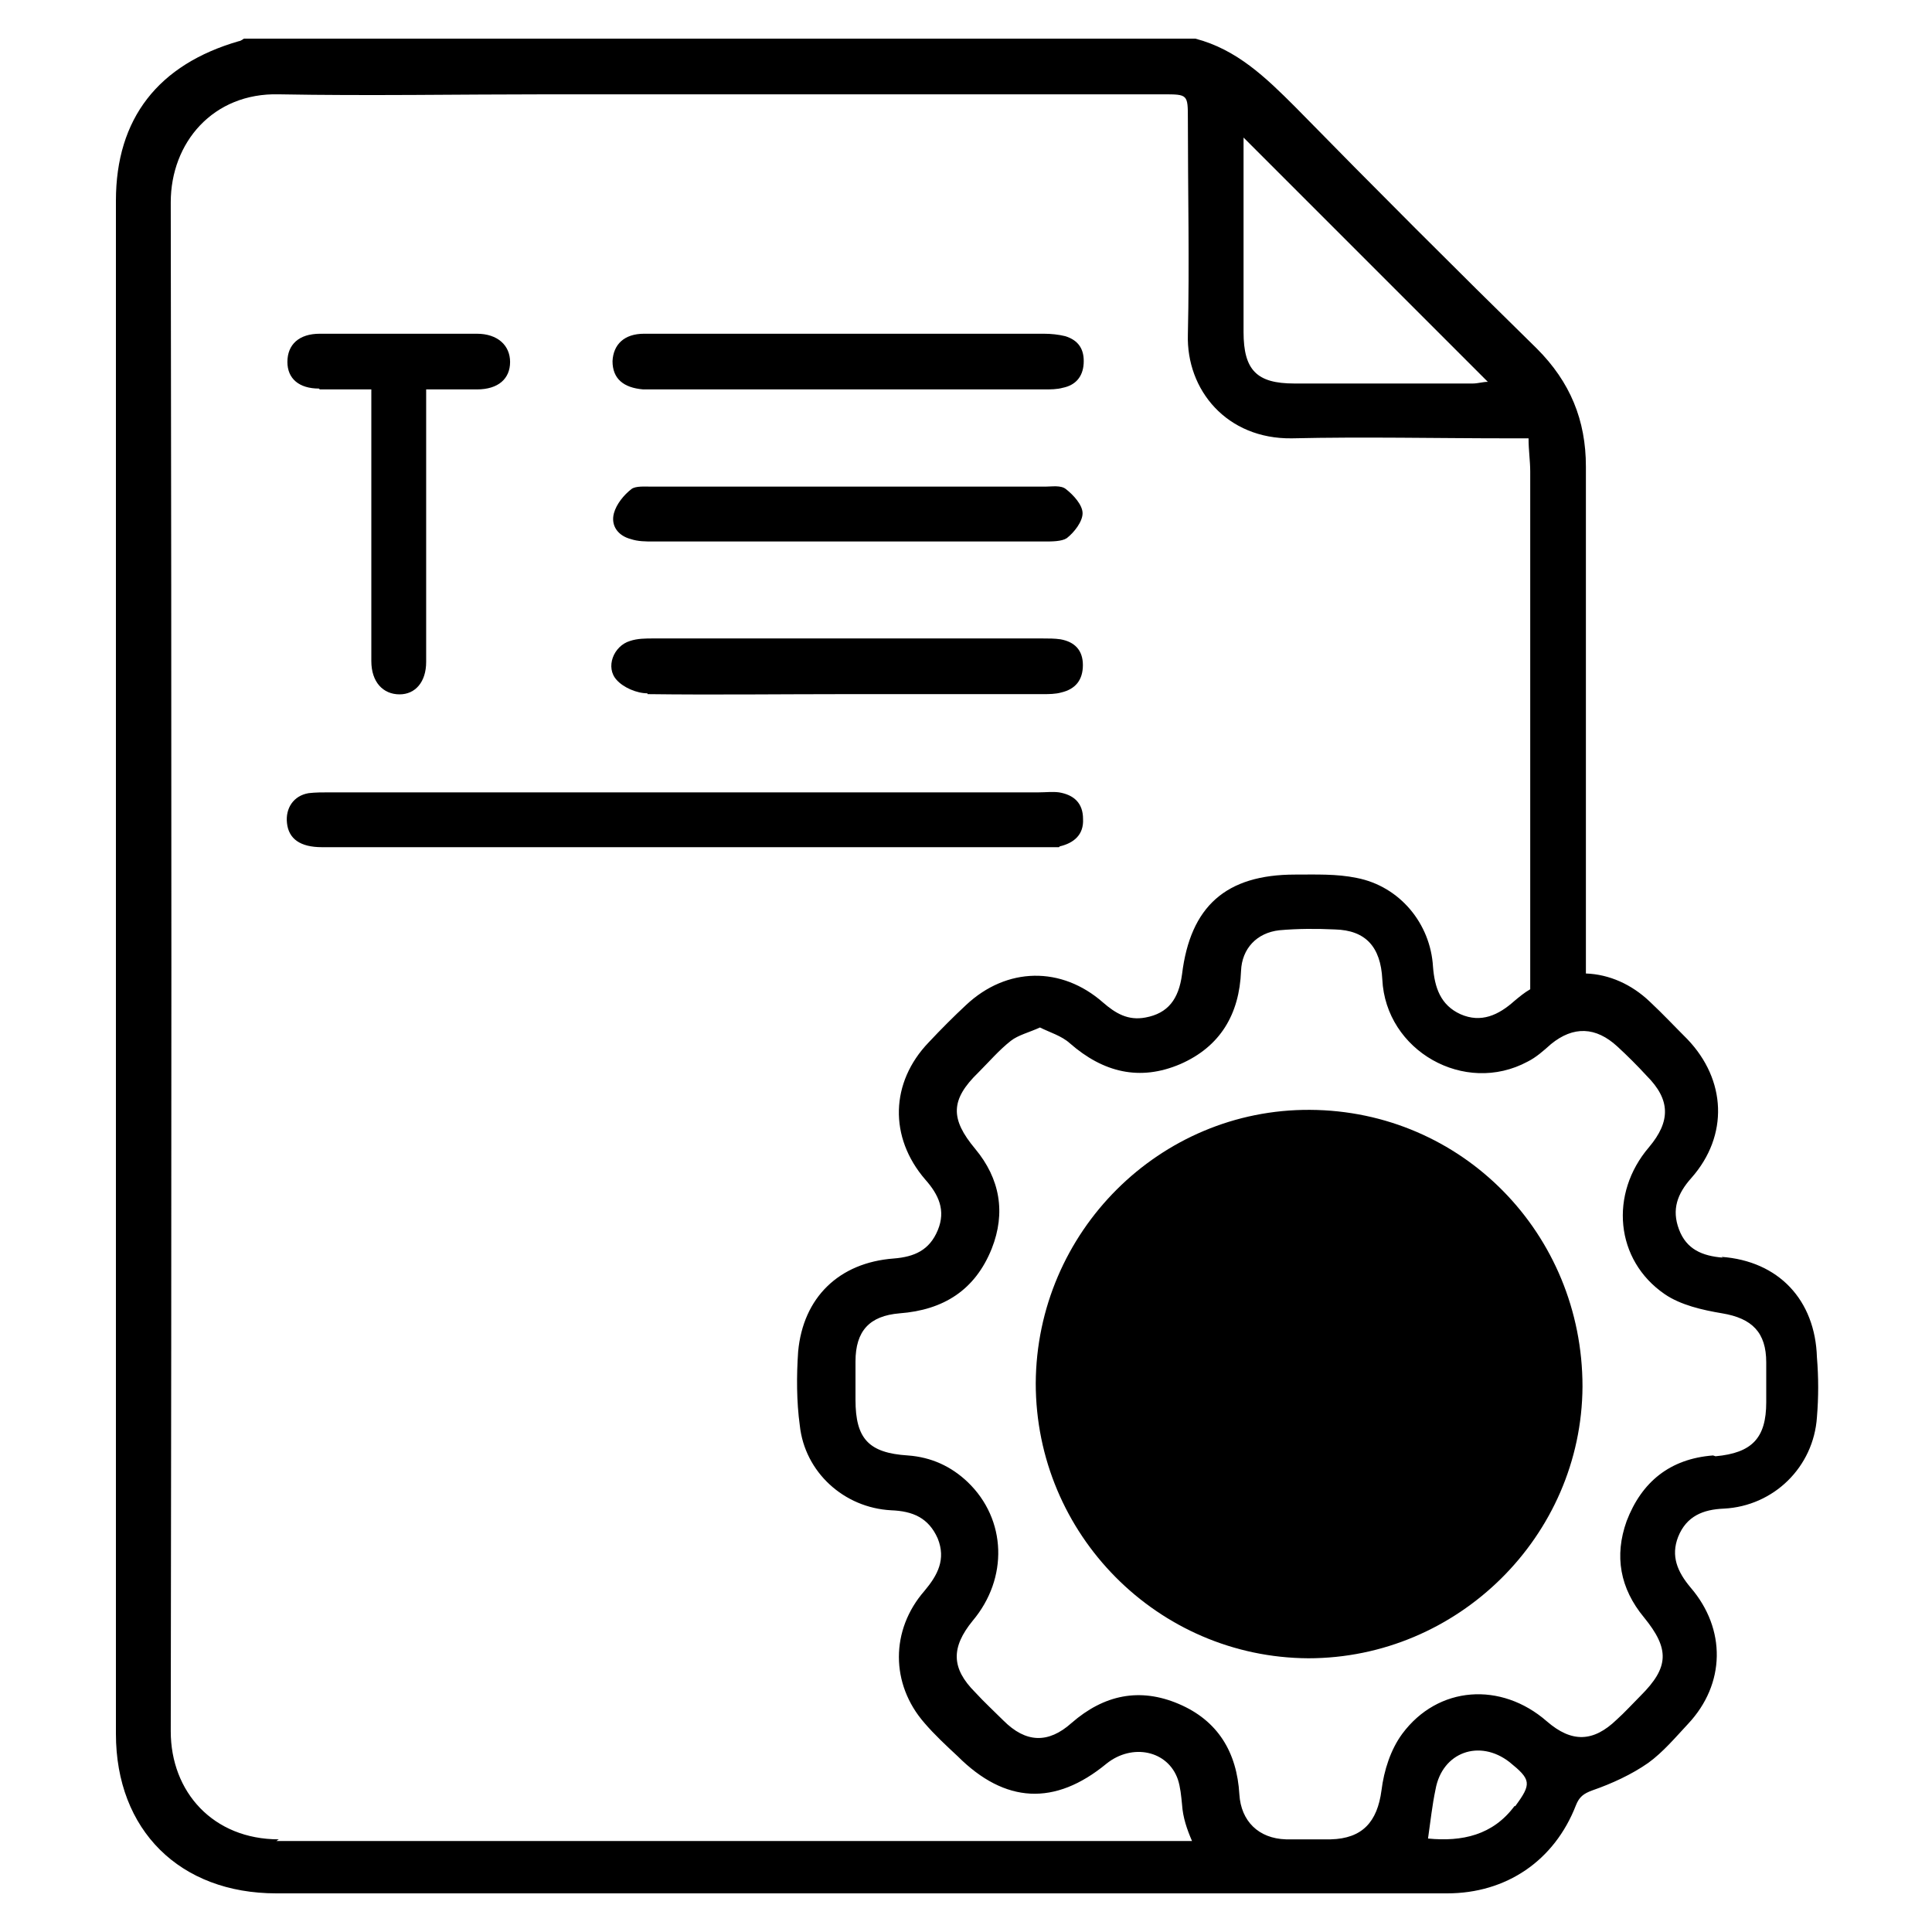
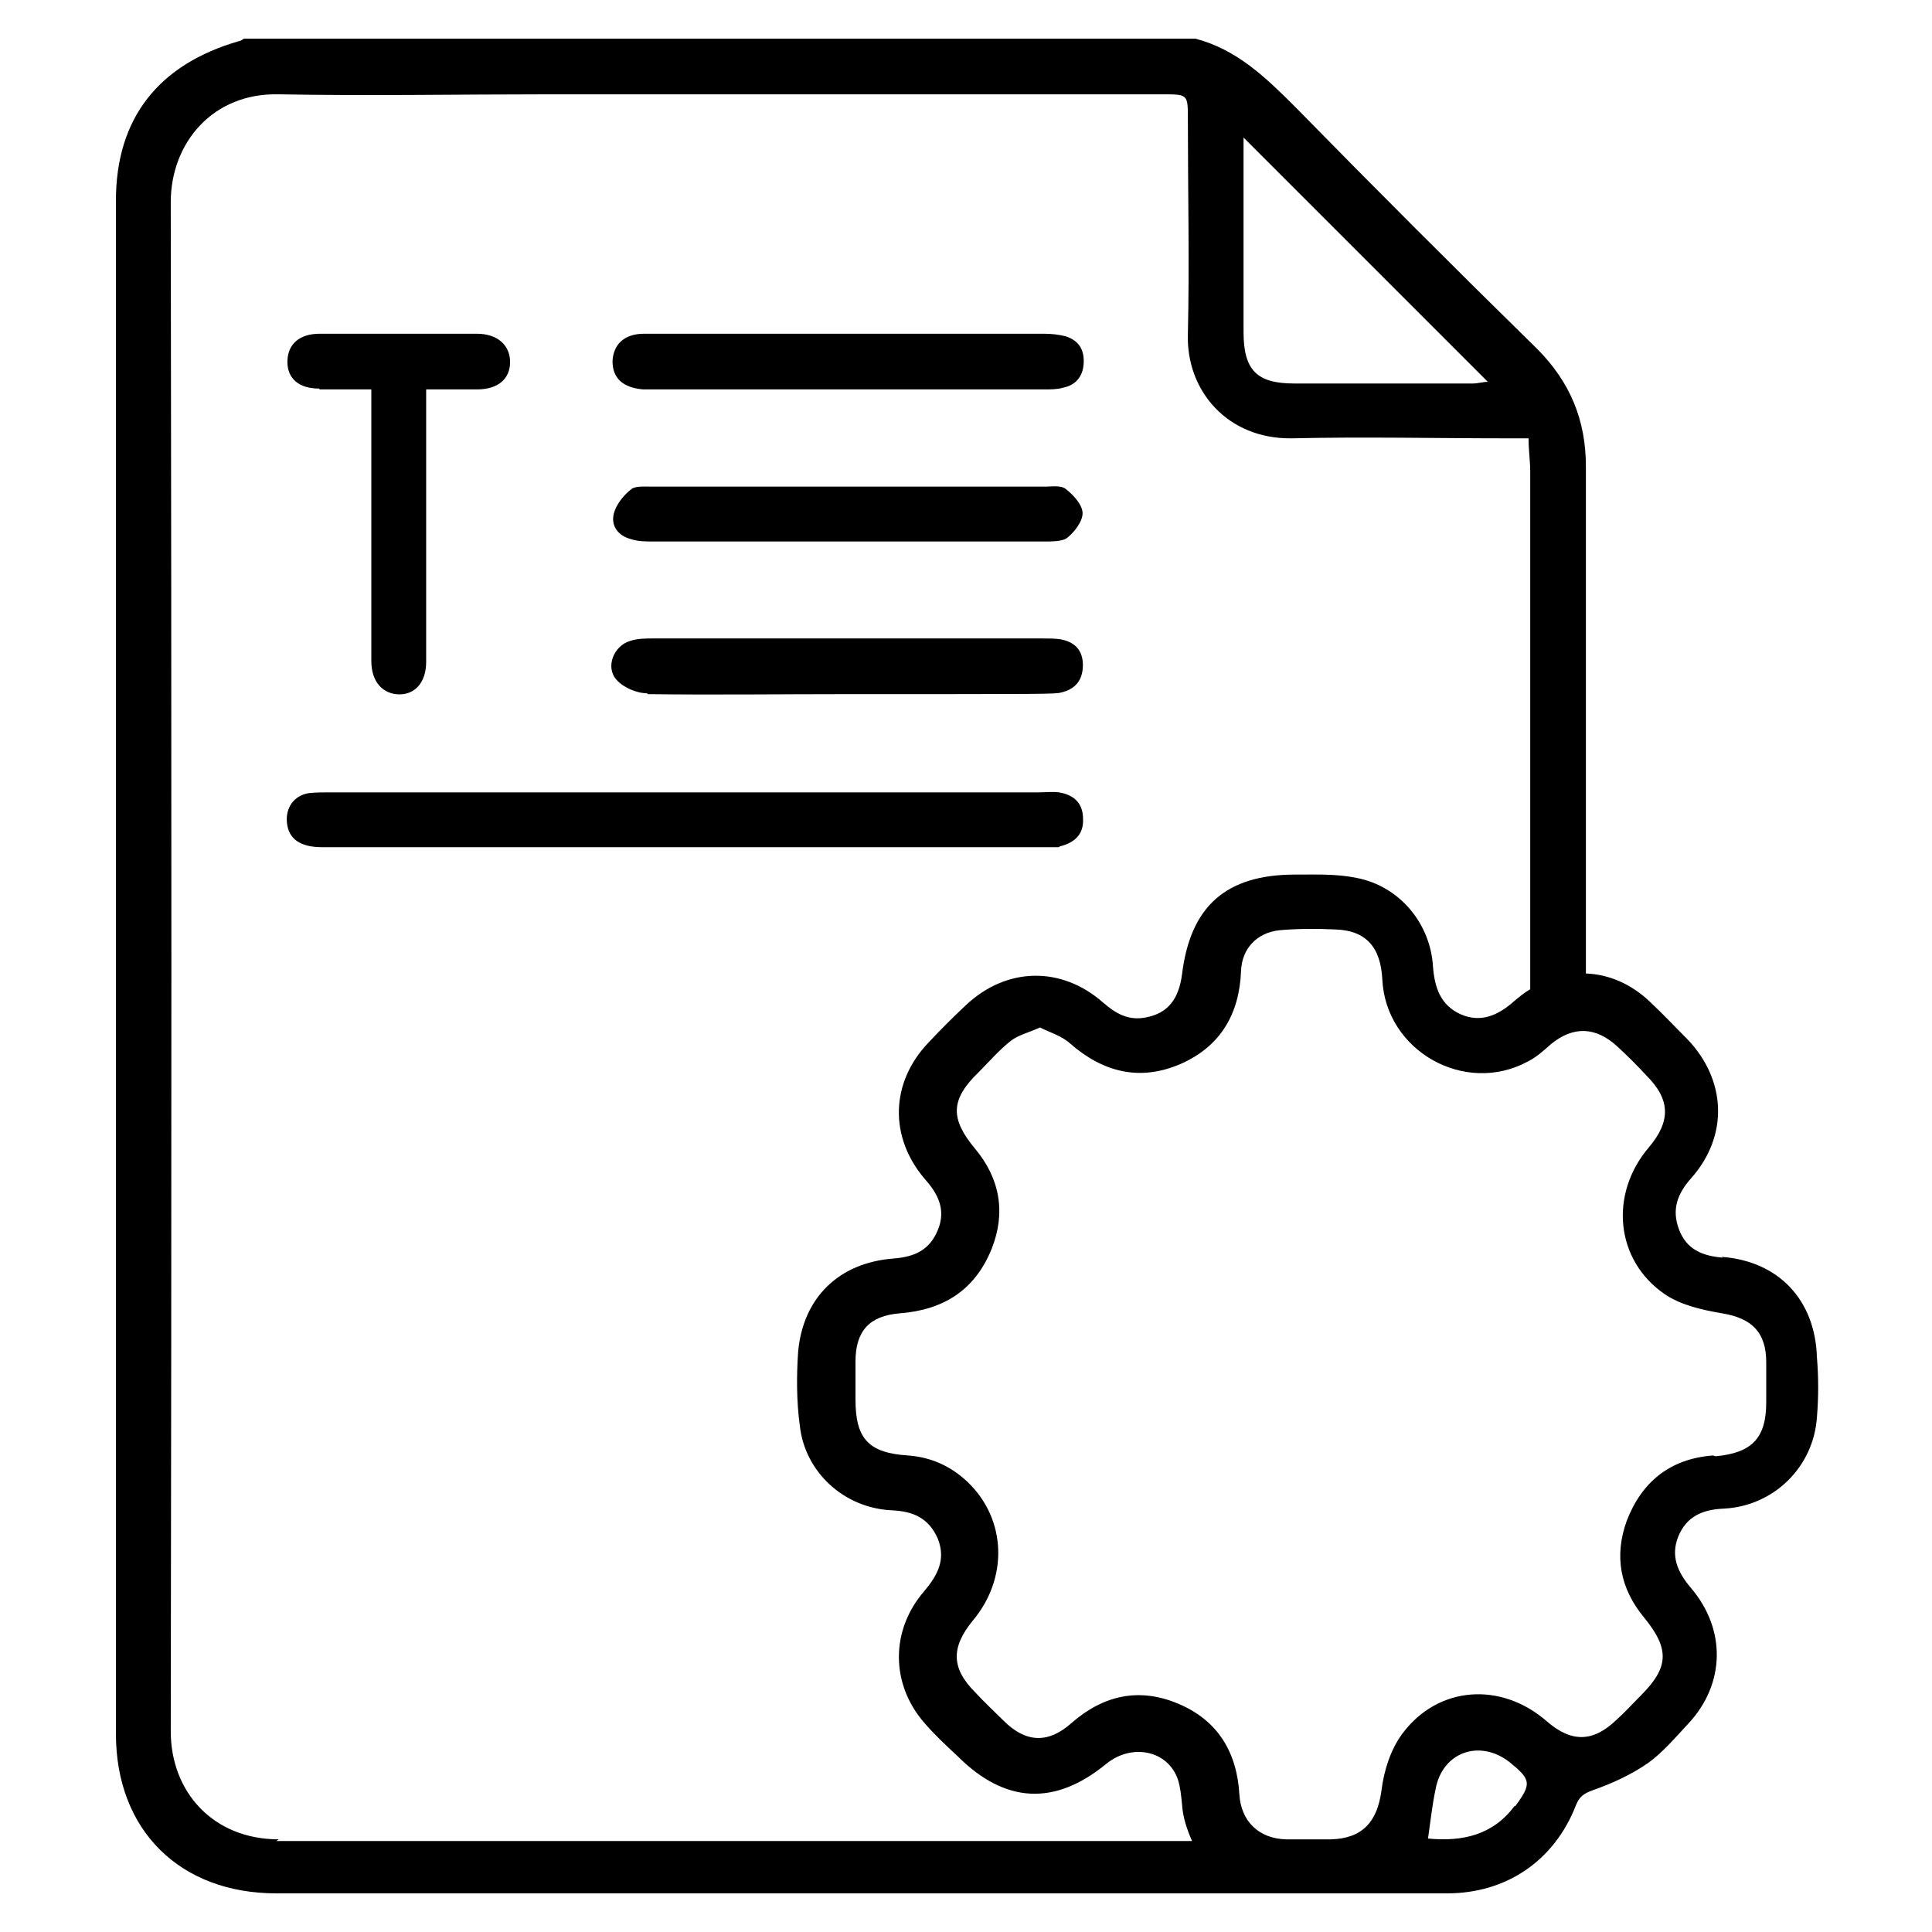
<svg xmlns="http://www.w3.org/2000/svg" width="50" height="50" viewBox="0 0 50 50" fill="none">
  <path d="M44.591 32.548C44.054 32.505 43.645 32.333 43.452 31.817C43.258 31.301 43.409 30.892 43.774 30.484C44.742 29.387 44.677 27.946 43.667 26.892C43.344 26.57 43.043 26.247 42.699 25.925C42.226 25.473 41.645 25.215 41.043 25.194C41.043 25.172 41.043 25.129 41.043 25.108C41.043 21.71 41.043 15.495 41.043 12.075C41.043 10.871 40.634 9.882 39.774 9.022C37.667 6.957 35.581 4.871 33.516 2.763C32.763 2.011 32.011 1.28 30.936 1H6.312C6.312 1 6.226 1.065 6.183 1.065C4.097 1.667 3 3.065 3 5.194C3 18.419 3 31.645 3 44.871C3 47.366 4.656 49 7.151 49C14.29 49 25.495 49 32.634 49C32.763 49 32.892 49 33 49C33.043 49 33.108 49 33.151 49C33.903 49 34.656 49 35.387 49C36.075 49 36.763 49 37.452 49C38.978 49 40.226 48.161 40.785 46.72C40.871 46.505 40.978 46.419 41.215 46.333C41.71 46.161 42.226 45.925 42.656 45.624C43.043 45.344 43.366 44.957 43.688 44.613C44.656 43.581 44.677 42.161 43.753 41.086C43.409 40.677 43.237 40.269 43.43 39.774C43.645 39.237 44.075 39.065 44.613 39.043C45.903 38.978 46.935 37.968 47.022 36.677C47.065 36.161 47.065 35.645 47.022 35.129C46.978 33.645 46.032 32.634 44.548 32.527L44.591 32.548ZM32.161 3.538C34.29 5.667 36.376 7.753 38.505 9.882C38.376 9.882 38.247 9.925 38.118 9.925C36.57 9.925 35.022 9.925 33.495 9.925C32.527 9.925 32.183 9.581 32.183 8.591C32.183 7.065 32.183 5.538 32.183 4.011V3.559L32.161 3.538ZM7.215 47.602C5.516 47.602 4.419 46.376 4.419 44.806C4.441 31.624 4.441 18.419 4.419 5.237C4.419 3.688 5.516 2.398 7.215 2.441C9.538 2.484 11.86 2.441 14.183 2.441C19.495 2.441 24.785 2.441 30.097 2.441C30.742 2.441 30.742 2.441 30.742 3.086C30.742 4.935 30.785 6.806 30.742 8.656C30.699 10.097 31.753 11.366 33.43 11.344C35.301 11.301 37.172 11.344 39.043 11.344H39.559C39.559 11.667 39.602 11.925 39.602 12.204C39.602 15.538 39.602 21.71 39.602 25.043C39.602 25.215 39.602 25.387 39.602 25.559C39.602 25.559 39.602 25.581 39.602 25.602C39.452 25.688 39.323 25.796 39.194 25.903C38.785 26.269 38.333 26.484 37.796 26.247C37.28 26.011 37.129 25.559 37.086 25.021C37.022 23.903 36.226 22.936 35.108 22.72C34.591 22.613 34.054 22.634 33.516 22.634C31.731 22.634 30.806 23.452 30.591 25.215C30.505 25.86 30.226 26.226 29.645 26.333C29.194 26.419 28.871 26.226 28.548 25.946C27.473 25 26.054 25.021 25 26.011C24.677 26.312 24.355 26.634 24.032 26.979C23.043 28.011 23 29.43 23.946 30.527C24.29 30.914 24.484 31.323 24.269 31.839C24.054 32.355 23.667 32.527 23.129 32.57C21.71 32.677 20.785 33.581 20.656 34.978C20.613 35.602 20.613 36.269 20.699 36.892C20.828 38.097 21.839 39.022 23.064 39.086C23.624 39.108 24.032 39.28 24.269 39.817C24.484 40.355 24.269 40.763 23.925 41.172C23.043 42.183 23.043 43.581 23.925 44.591C24.183 44.892 24.484 45.172 24.785 45.452C26.011 46.677 27.301 46.742 28.634 45.645C29.301 45.108 30.226 45.301 30.484 46.054C30.548 46.247 30.57 46.484 30.591 46.699C30.613 47.043 30.72 47.344 30.849 47.645C23.731 47.645 13.71 47.645 7.151 47.645L7.215 47.602ZM39.194 46.742C38.634 47.495 37.839 47.667 36.957 47.581C37.022 47.129 37.065 46.72 37.151 46.312C37.323 45.344 38.29 45 39.065 45.602C39.624 46.054 39.645 46.161 39.215 46.742H39.194ZM44.333 37.667C43.215 37.753 42.484 38.355 42.097 39.366C41.774 40.269 41.925 41.108 42.548 41.86C43.215 42.677 43.194 43.151 42.462 43.882C42.247 44.097 42.054 44.312 41.839 44.505C41.237 45.086 40.677 45.108 40.032 44.548C38.849 43.516 37.215 43.624 36.29 44.871C35.989 45.28 35.817 45.817 35.753 46.333C35.645 47.151 35.258 47.581 34.441 47.602C34.054 47.602 33.667 47.602 33.28 47.602C32.57 47.581 32.118 47.129 32.075 46.441C32.011 45.344 31.516 44.527 30.505 44.097C29.495 43.667 28.57 43.86 27.731 44.591C27.129 45.129 26.548 45.108 25.968 44.527C25.731 44.29 25.473 44.054 25.237 43.796C24.613 43.172 24.613 42.634 25.172 41.946C26.097 40.849 26.054 39.323 25.043 38.355C24.613 37.946 24.097 37.71 23.495 37.667C22.484 37.602 22.14 37.237 22.14 36.226C22.14 35.903 22.14 35.581 22.14 35.237C22.14 34.441 22.505 34.054 23.28 33.989C24.419 33.903 25.237 33.387 25.667 32.312C26.032 31.387 25.882 30.505 25.237 29.731C24.591 28.957 24.591 28.462 25.323 27.753C25.602 27.473 25.86 27.172 26.161 26.936C26.355 26.785 26.634 26.72 26.914 26.591C27.172 26.72 27.473 26.806 27.688 27C28.548 27.753 29.495 27.989 30.548 27.538C31.581 27.086 32.075 26.247 32.118 25.129C32.14 24.548 32.527 24.14 33.108 24.075C33.581 24.032 34.075 24.032 34.548 24.054C35.344 24.075 35.731 24.505 35.774 25.344C35.86 27.194 37.903 28.355 39.538 27.473C39.753 27.366 39.946 27.194 40.14 27.021C40.72 26.548 41.301 26.57 41.86 27.086C42.118 27.323 42.376 27.581 42.613 27.839C43.237 28.462 43.237 29.021 42.677 29.688C41.645 30.892 41.796 32.613 43.086 33.495C43.495 33.774 44.054 33.903 44.57 33.989C45.344 34.118 45.71 34.484 45.71 35.258C45.71 35.602 45.71 35.946 45.71 36.29C45.71 37.215 45.344 37.602 44.398 37.688L44.333 37.667Z" fill="black" />
  <path d="M27.427 21.904C27.793 21.817 28.051 21.602 28.029 21.194C28.029 20.785 27.793 20.57 27.406 20.506C27.234 20.484 27.062 20.506 26.89 20.506C20.782 20.506 14.675 20.506 8.546 20.506C8.352 20.506 8.158 20.506 7.986 20.527C7.599 20.592 7.384 20.914 7.427 21.301C7.47 21.71 7.771 21.925 8.331 21.925C11.47 21.925 14.589 21.925 17.728 21.925C20.804 21.925 23.879 21.925 26.933 21.925C27.083 21.925 27.255 21.925 27.406 21.925L27.427 21.904Z" fill="black" />
  <path d="M8.276 10.078C8.706 10.078 9.115 10.078 9.61 10.078V16.787C9.61 16.895 9.61 17.002 9.61 17.11C9.61 17.648 9.911 17.97 10.341 17.97C10.749 17.97 11.029 17.648 11.029 17.131C11.029 14.959 11.029 12.787 11.029 10.615V10.078C11.502 10.078 11.932 10.078 12.341 10.078C12.9 10.078 13.201 9.798 13.201 9.368C13.201 8.938 12.878 8.637 12.341 8.637C10.986 8.637 9.631 8.637 8.276 8.637C7.739 8.637 7.438 8.916 7.438 9.368C7.438 9.798 7.739 10.056 8.255 10.056L8.276 10.078Z" fill="black" />
  <path d="M27.027 12.594C23.651 12.594 20.253 12.594 16.877 12.594C16.683 12.594 16.447 12.573 16.339 12.659C16.146 12.809 15.952 13.046 15.888 13.283C15.802 13.605 15.995 13.863 16.318 13.949C16.511 14.014 16.705 14.014 16.92 14.014C18.597 14.014 20.253 14.014 21.931 14.014C23.608 14.014 25.328 14.014 27.027 14.014C27.221 14.014 27.479 14.014 27.608 13.928C27.802 13.777 28.017 13.498 28.017 13.283C28.017 13.068 27.78 12.809 27.587 12.659C27.457 12.551 27.221 12.594 27.049 12.594H27.027Z" fill="black" />
  <path d="M16.647 10.078C16.647 10.078 16.776 10.078 16.841 10.078C20.239 10.078 23.637 10.078 27.034 10.078C27.185 10.078 27.357 10.078 27.508 10.035C27.83 9.97 28.024 9.755 28.045 9.411C28.067 9.045 27.916 8.809 27.572 8.701C27.4 8.658 27.206 8.637 27.013 8.637C25.335 8.637 23.68 8.637 22.002 8.637C20.217 8.637 18.454 8.637 16.669 8.637C16.153 8.637 15.873 8.916 15.852 9.346C15.852 9.798 16.131 10.035 16.647 10.078Z" fill="black" />
-   <path d="M16.756 17.964C18.477 17.986 20.197 17.964 21.896 17.964C23.595 17.964 25.294 17.964 26.993 17.964C27.143 17.964 27.316 17.964 27.466 17.921C27.832 17.835 28.025 17.599 28.025 17.212C28.025 16.825 27.81 16.61 27.445 16.545C27.294 16.523 27.143 16.523 26.971 16.523C23.617 16.523 20.262 16.523 16.907 16.523C16.713 16.523 16.498 16.523 16.305 16.588C15.875 16.717 15.66 17.276 15.961 17.599C16.133 17.792 16.477 17.943 16.756 17.943V17.964Z" fill="black" />
-   <path d="M33.901 28.723C30.009 28.701 26.826 31.884 26.805 35.798C26.805 39.712 29.966 42.895 33.858 42.916C37.729 42.916 40.934 39.755 40.955 35.884C40.955 31.927 37.837 28.744 33.901 28.723Z" fill="black" />
+   <path d="M16.756 17.964C18.477 17.986 20.197 17.964 21.896 17.964C27.143 17.964 27.316 17.964 27.466 17.921C27.832 17.835 28.025 17.599 28.025 17.212C28.025 16.825 27.81 16.61 27.445 16.545C27.294 16.523 27.143 16.523 26.971 16.523C23.617 16.523 20.262 16.523 16.907 16.523C16.713 16.523 16.498 16.523 16.305 16.588C15.875 16.717 15.66 17.276 15.961 17.599C16.133 17.792 16.477 17.943 16.756 17.943V17.964Z" fill="black" />
</svg>